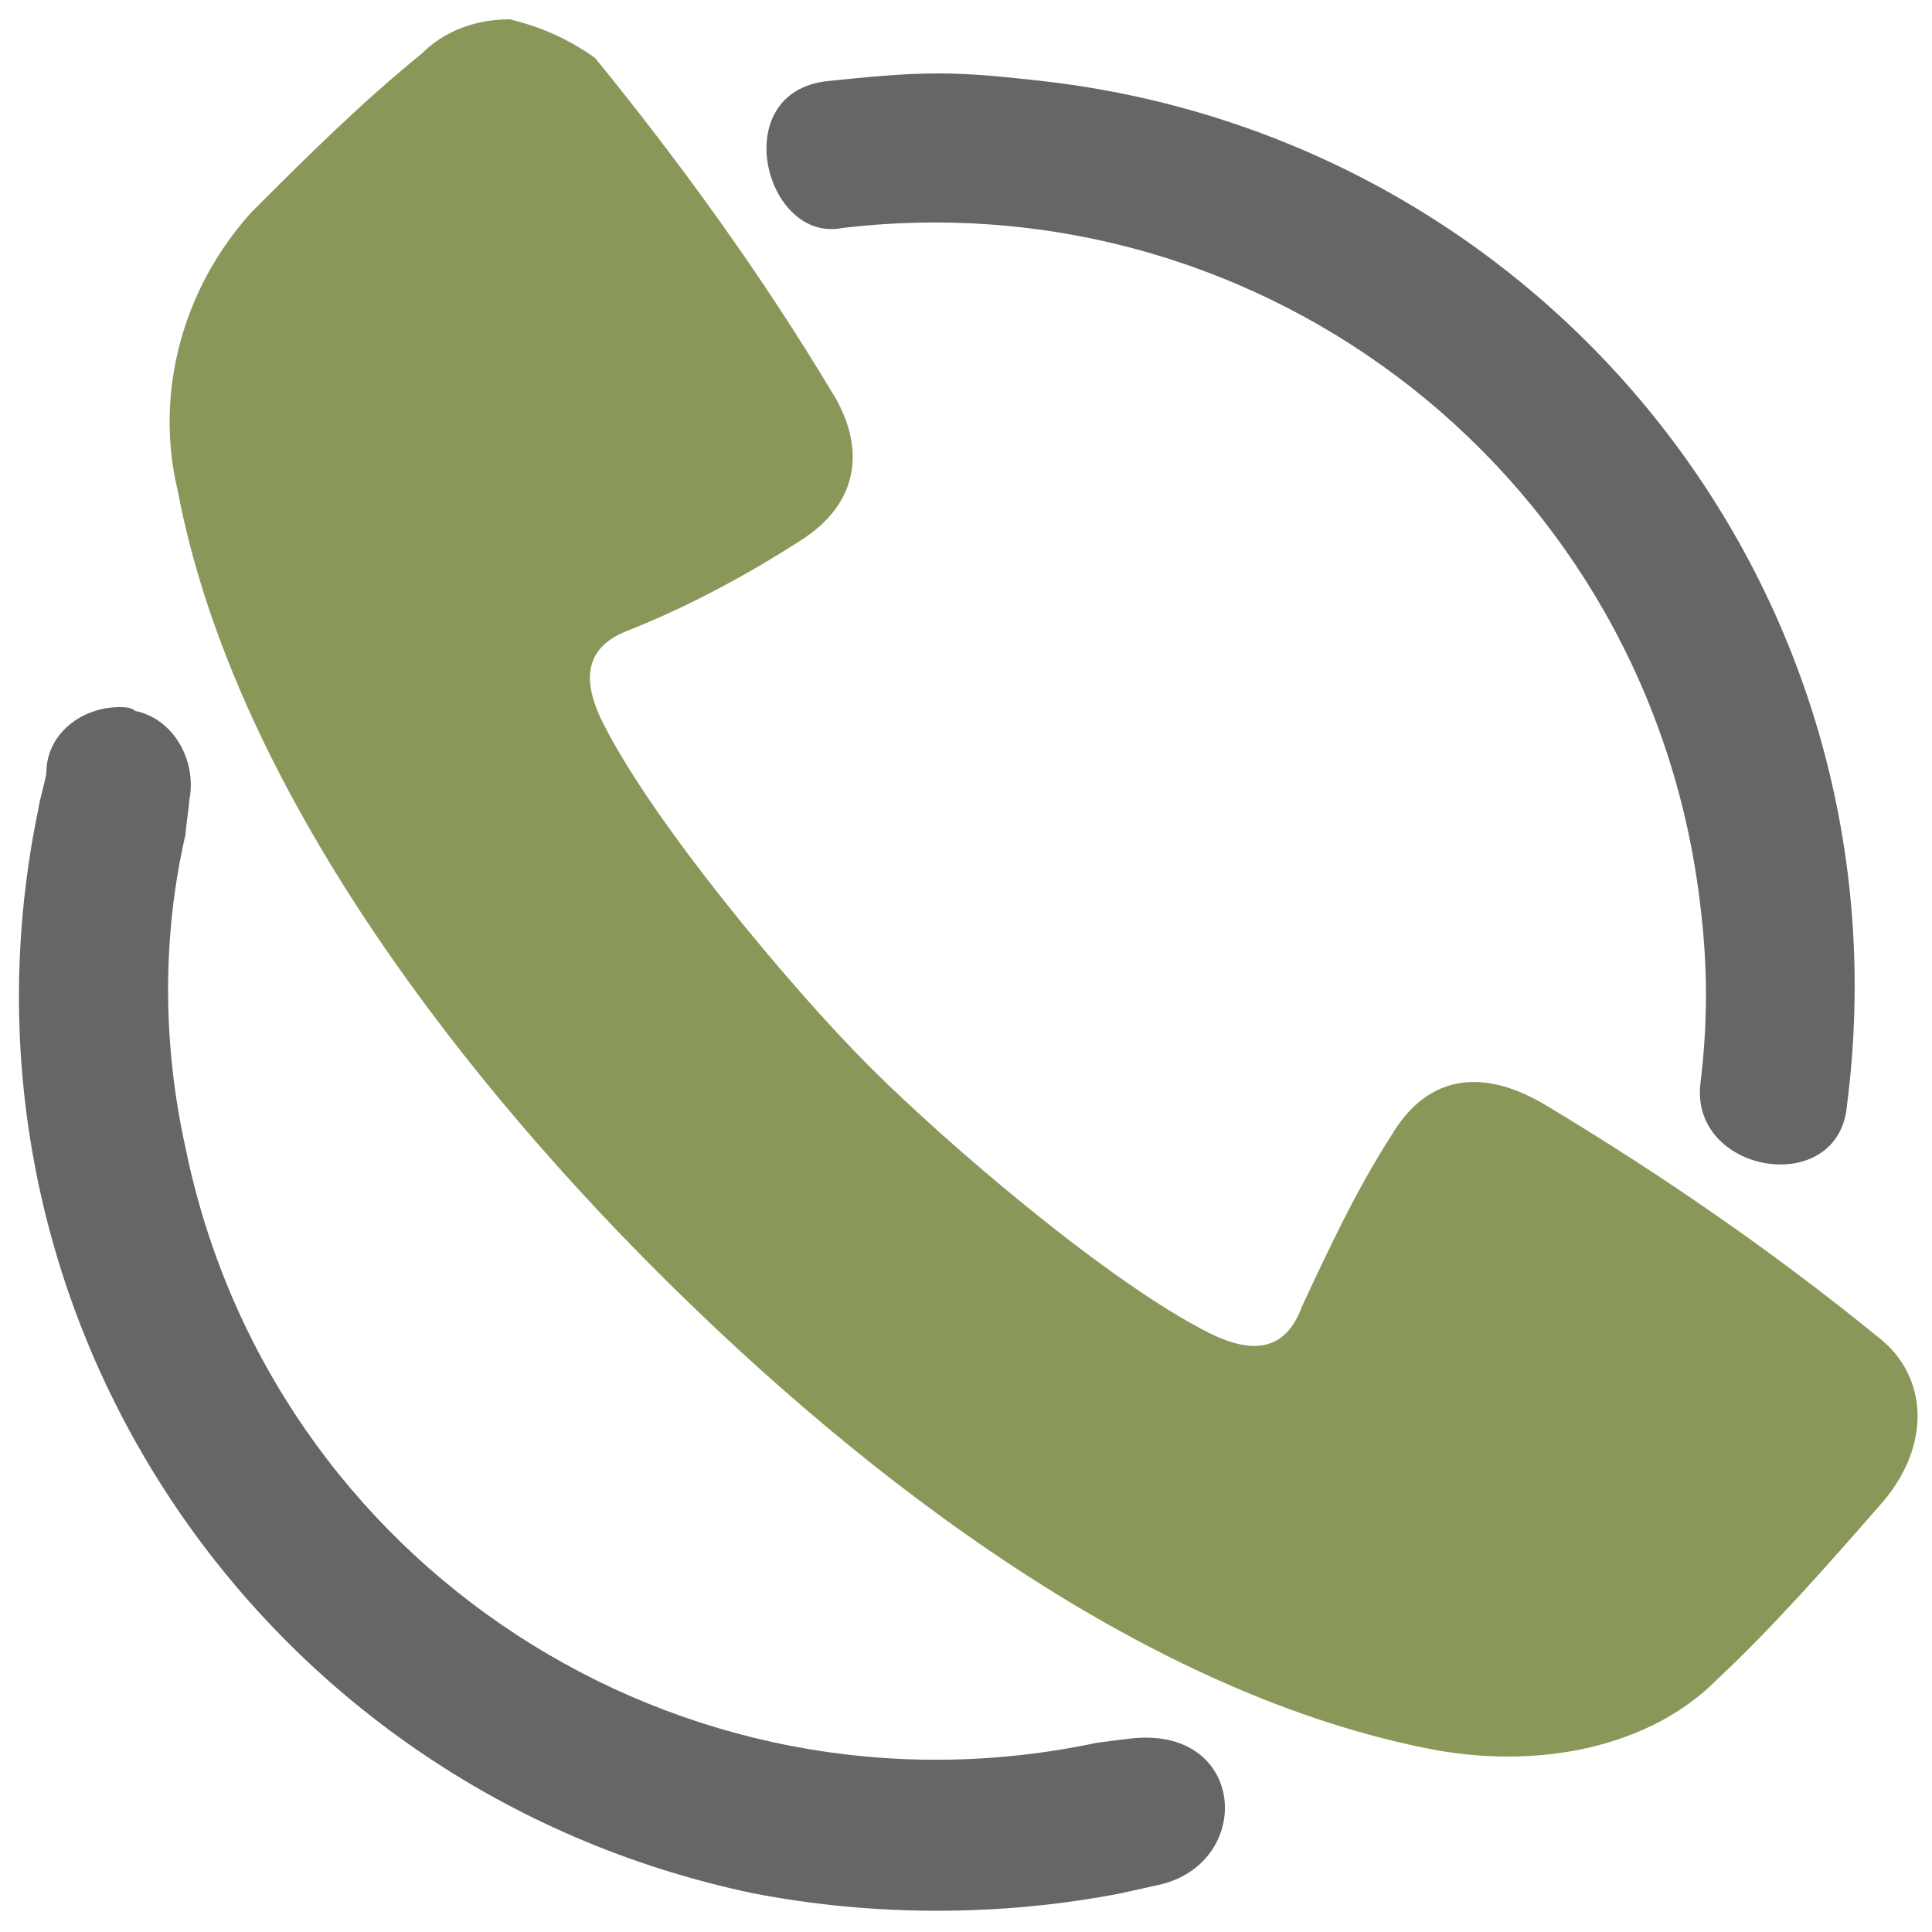
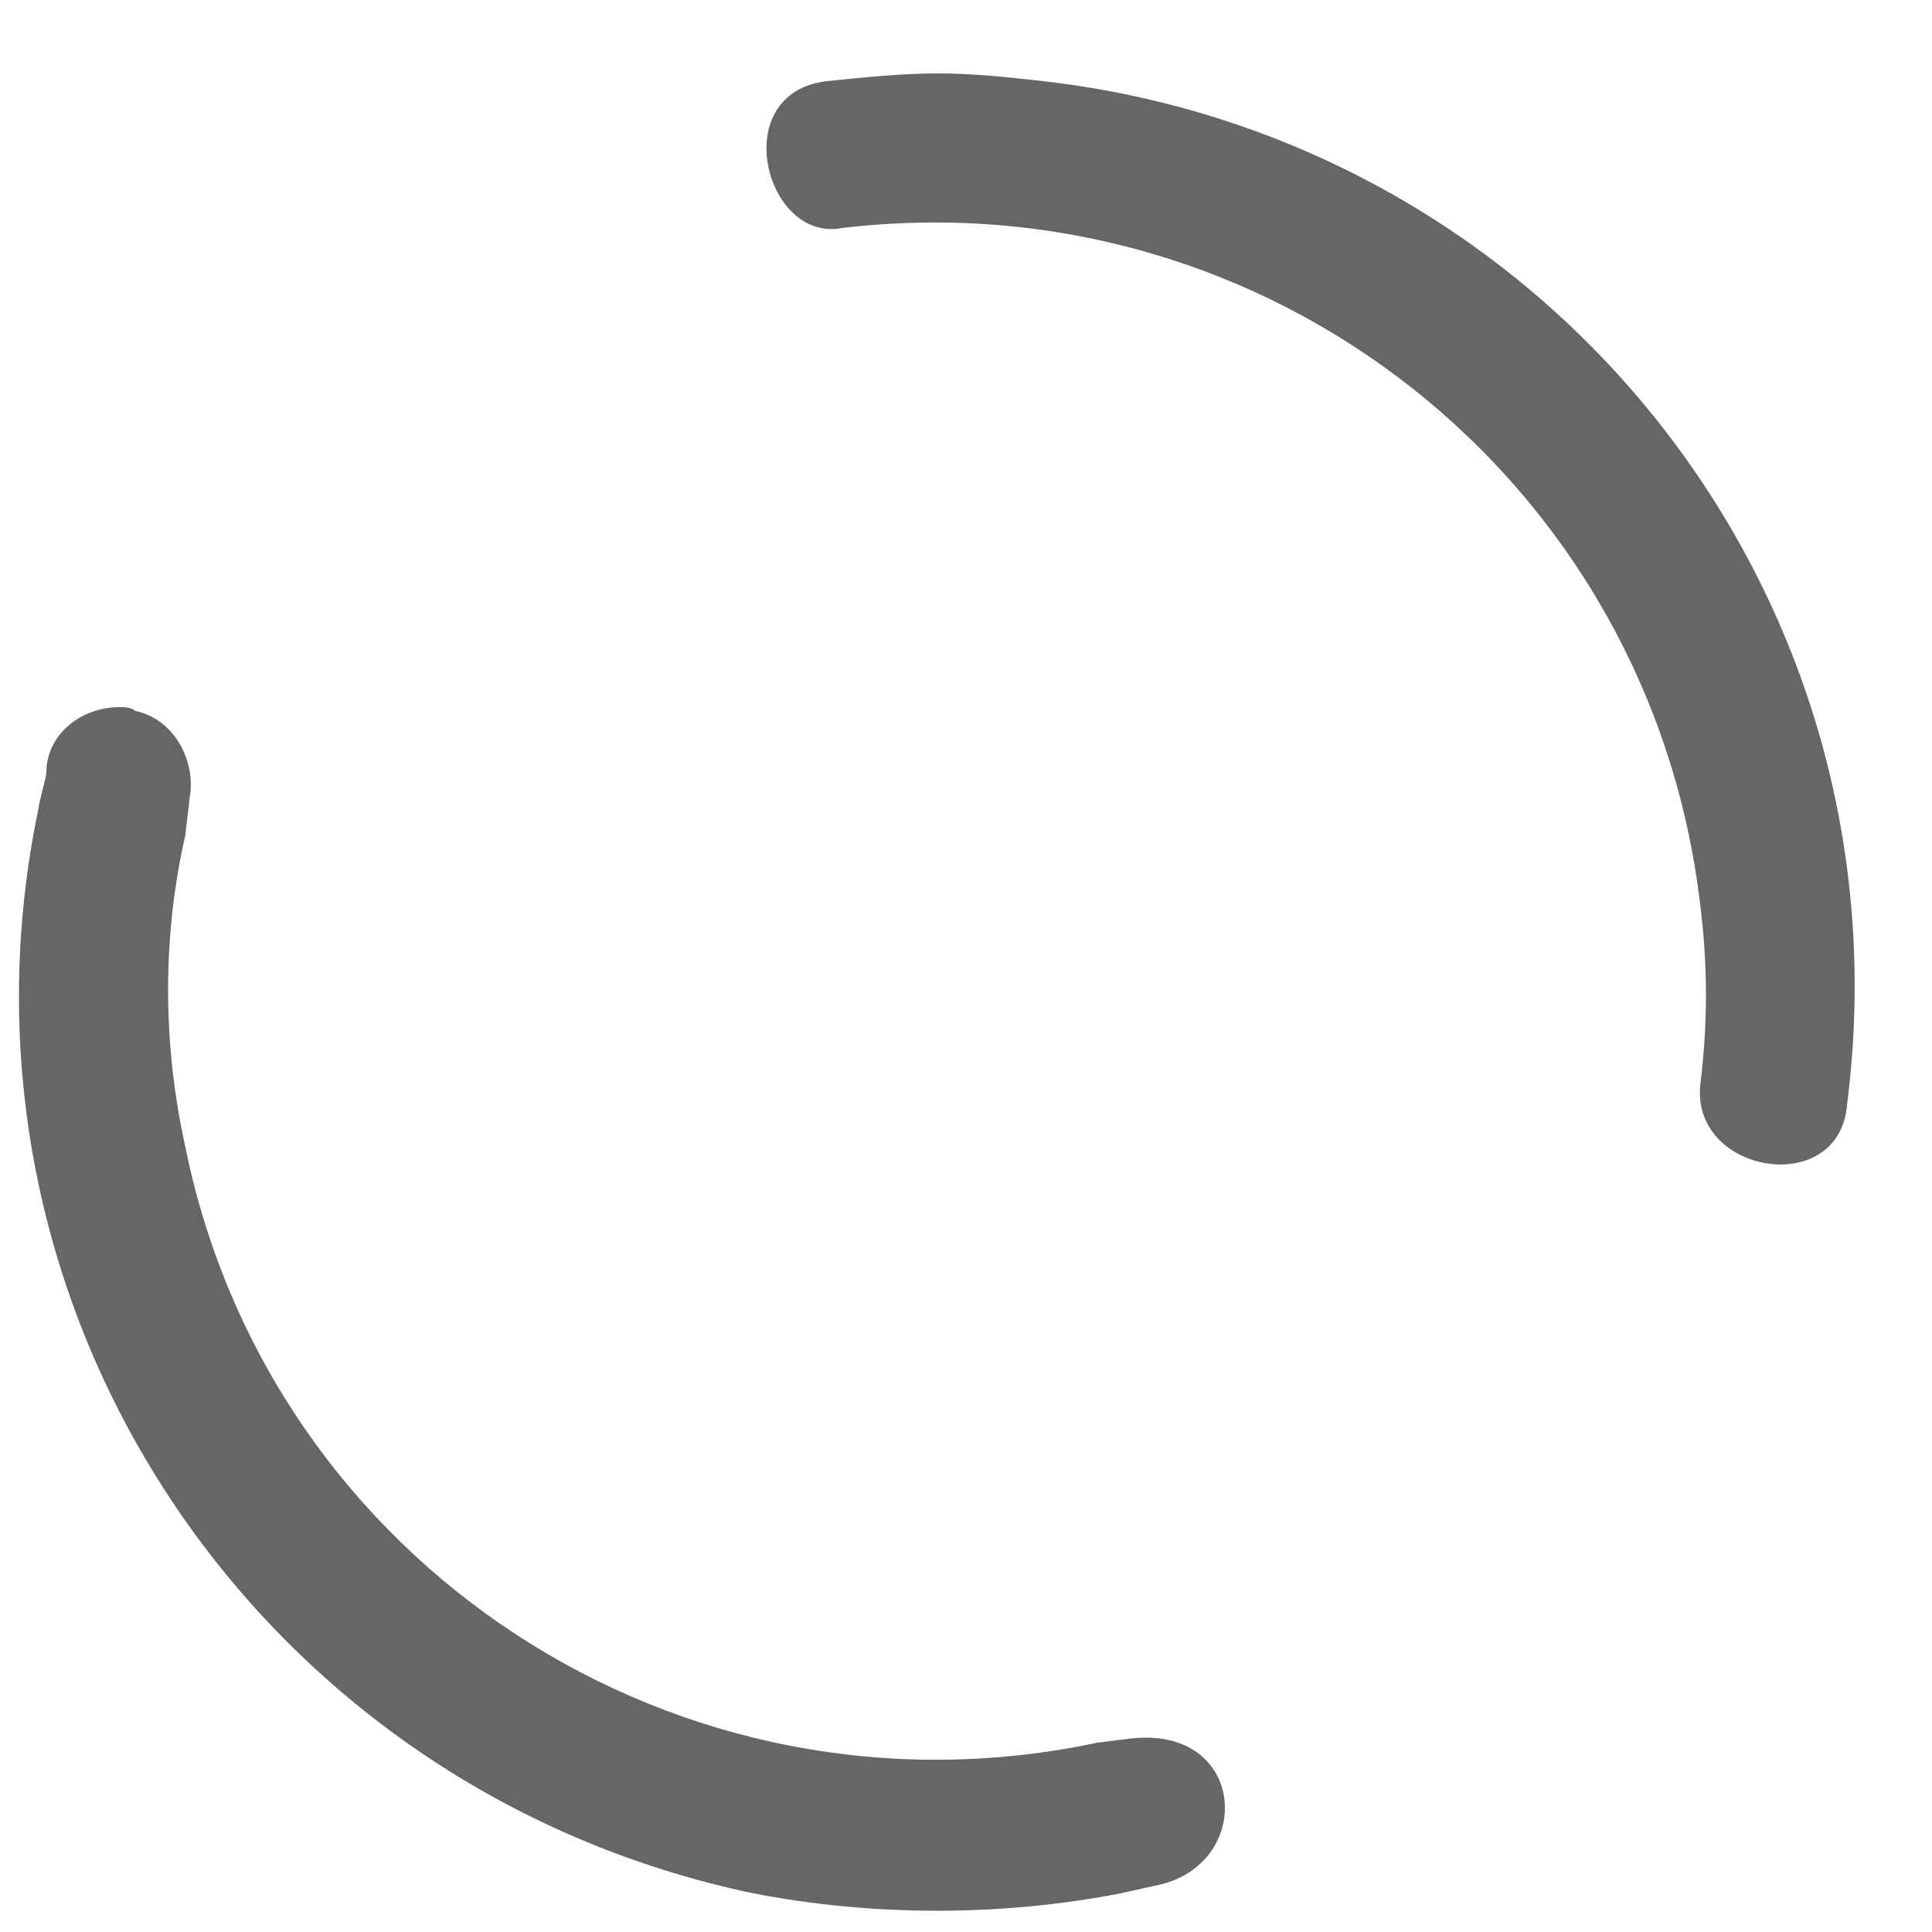
<svg xmlns="http://www.w3.org/2000/svg" version="1.1" id="Ebene_1" x="0px" y="0px" viewBox="0 0 50 50" style="enable-background:new 0 0 50 50;" xml:space="preserve">
  <style type="text/css">
	.st0{fill:#666666;}
	.st1{fill:#899758;}
</style>
  <title>Zeichenfläche 1</title>
  <g id="g28872">
    <path id="path3961" class="st0" d="M24.3,1.9c-1,0-1.9,0.1-2.9,0.2c-2.6,0.3-1.6,4.2,0.4,3.8c11-1.3,20.9,6.5,22.2,17.5   c0.2,1.6,0.2,3.1,0,4.7c-0.2,2.3,3.6,2.9,3.8,0.5c1.7-13.2-7.7-25-20.8-26.5C26.1,2,25.2,1.9,24.3,1.9z M3.1,18.3   c-1,0-1.9,0.7-1.9,1.7c0,0.1-0.2,0.8-0.2,0.9C-1.7,33.8,6.6,46.3,19.5,49c3.1,0.6,6.4,0.6,9.5,0l0.9-0.2c2.6-0.5,2.4-4.2-0.7-3.8   l-0.8,0.1C17.6,47.4,7,40.5,4.8,29.7c-0.6-2.7-0.6-5.5,0-8.1c0-0.1,0.1-0.8,0.1-0.9c0.2-1-0.4-2.1-1.4-2.3   C3.4,18.3,3.2,18.3,3.1,18.3z" />
-     <path id="path5215" class="st1" d="M13.2,0.5c-0.9,0-1.7,0.3-2.3,0.9c-1.6,1.3-3,2.7-4.4,4.1c-1.8,2-2.5,4.7-1.9,7.2   c1.4,7.4,7,14.8,12.4,20.2l0,0l0,0c5.4,5.4,12.7,11,20.2,12.4c2.9,0.5,5.6-0.2,7.2-1.8c1.5-1.4,2.9-3,4.3-4.6   c1.3-1.5,1.2-3.3-0.1-4.3c-2.7-2.2-5.6-4.2-8.6-6c-1.5-0.9-3-0.9-4,0.8c-0.9,1.4-1.6,2.9-2.3,4.4c-0.4,1.1-1.2,1.3-2.4,0.7   c-2.6-1.3-6.8-4.9-8.8-6.9l0,0l0,0c-2-2-5.6-6.3-6.9-8.9c-0.6-1.2-0.4-2,0.7-2.4c1.5-0.6,3-1.4,4.4-2.3c1.6-1,1.7-2.5,0.8-3.9   c-1.8-3-3.9-5.9-6.1-8.6C14.7,1,14,0.7,13.2,0.5L13.2,0.5z" />
  </g>
</svg>